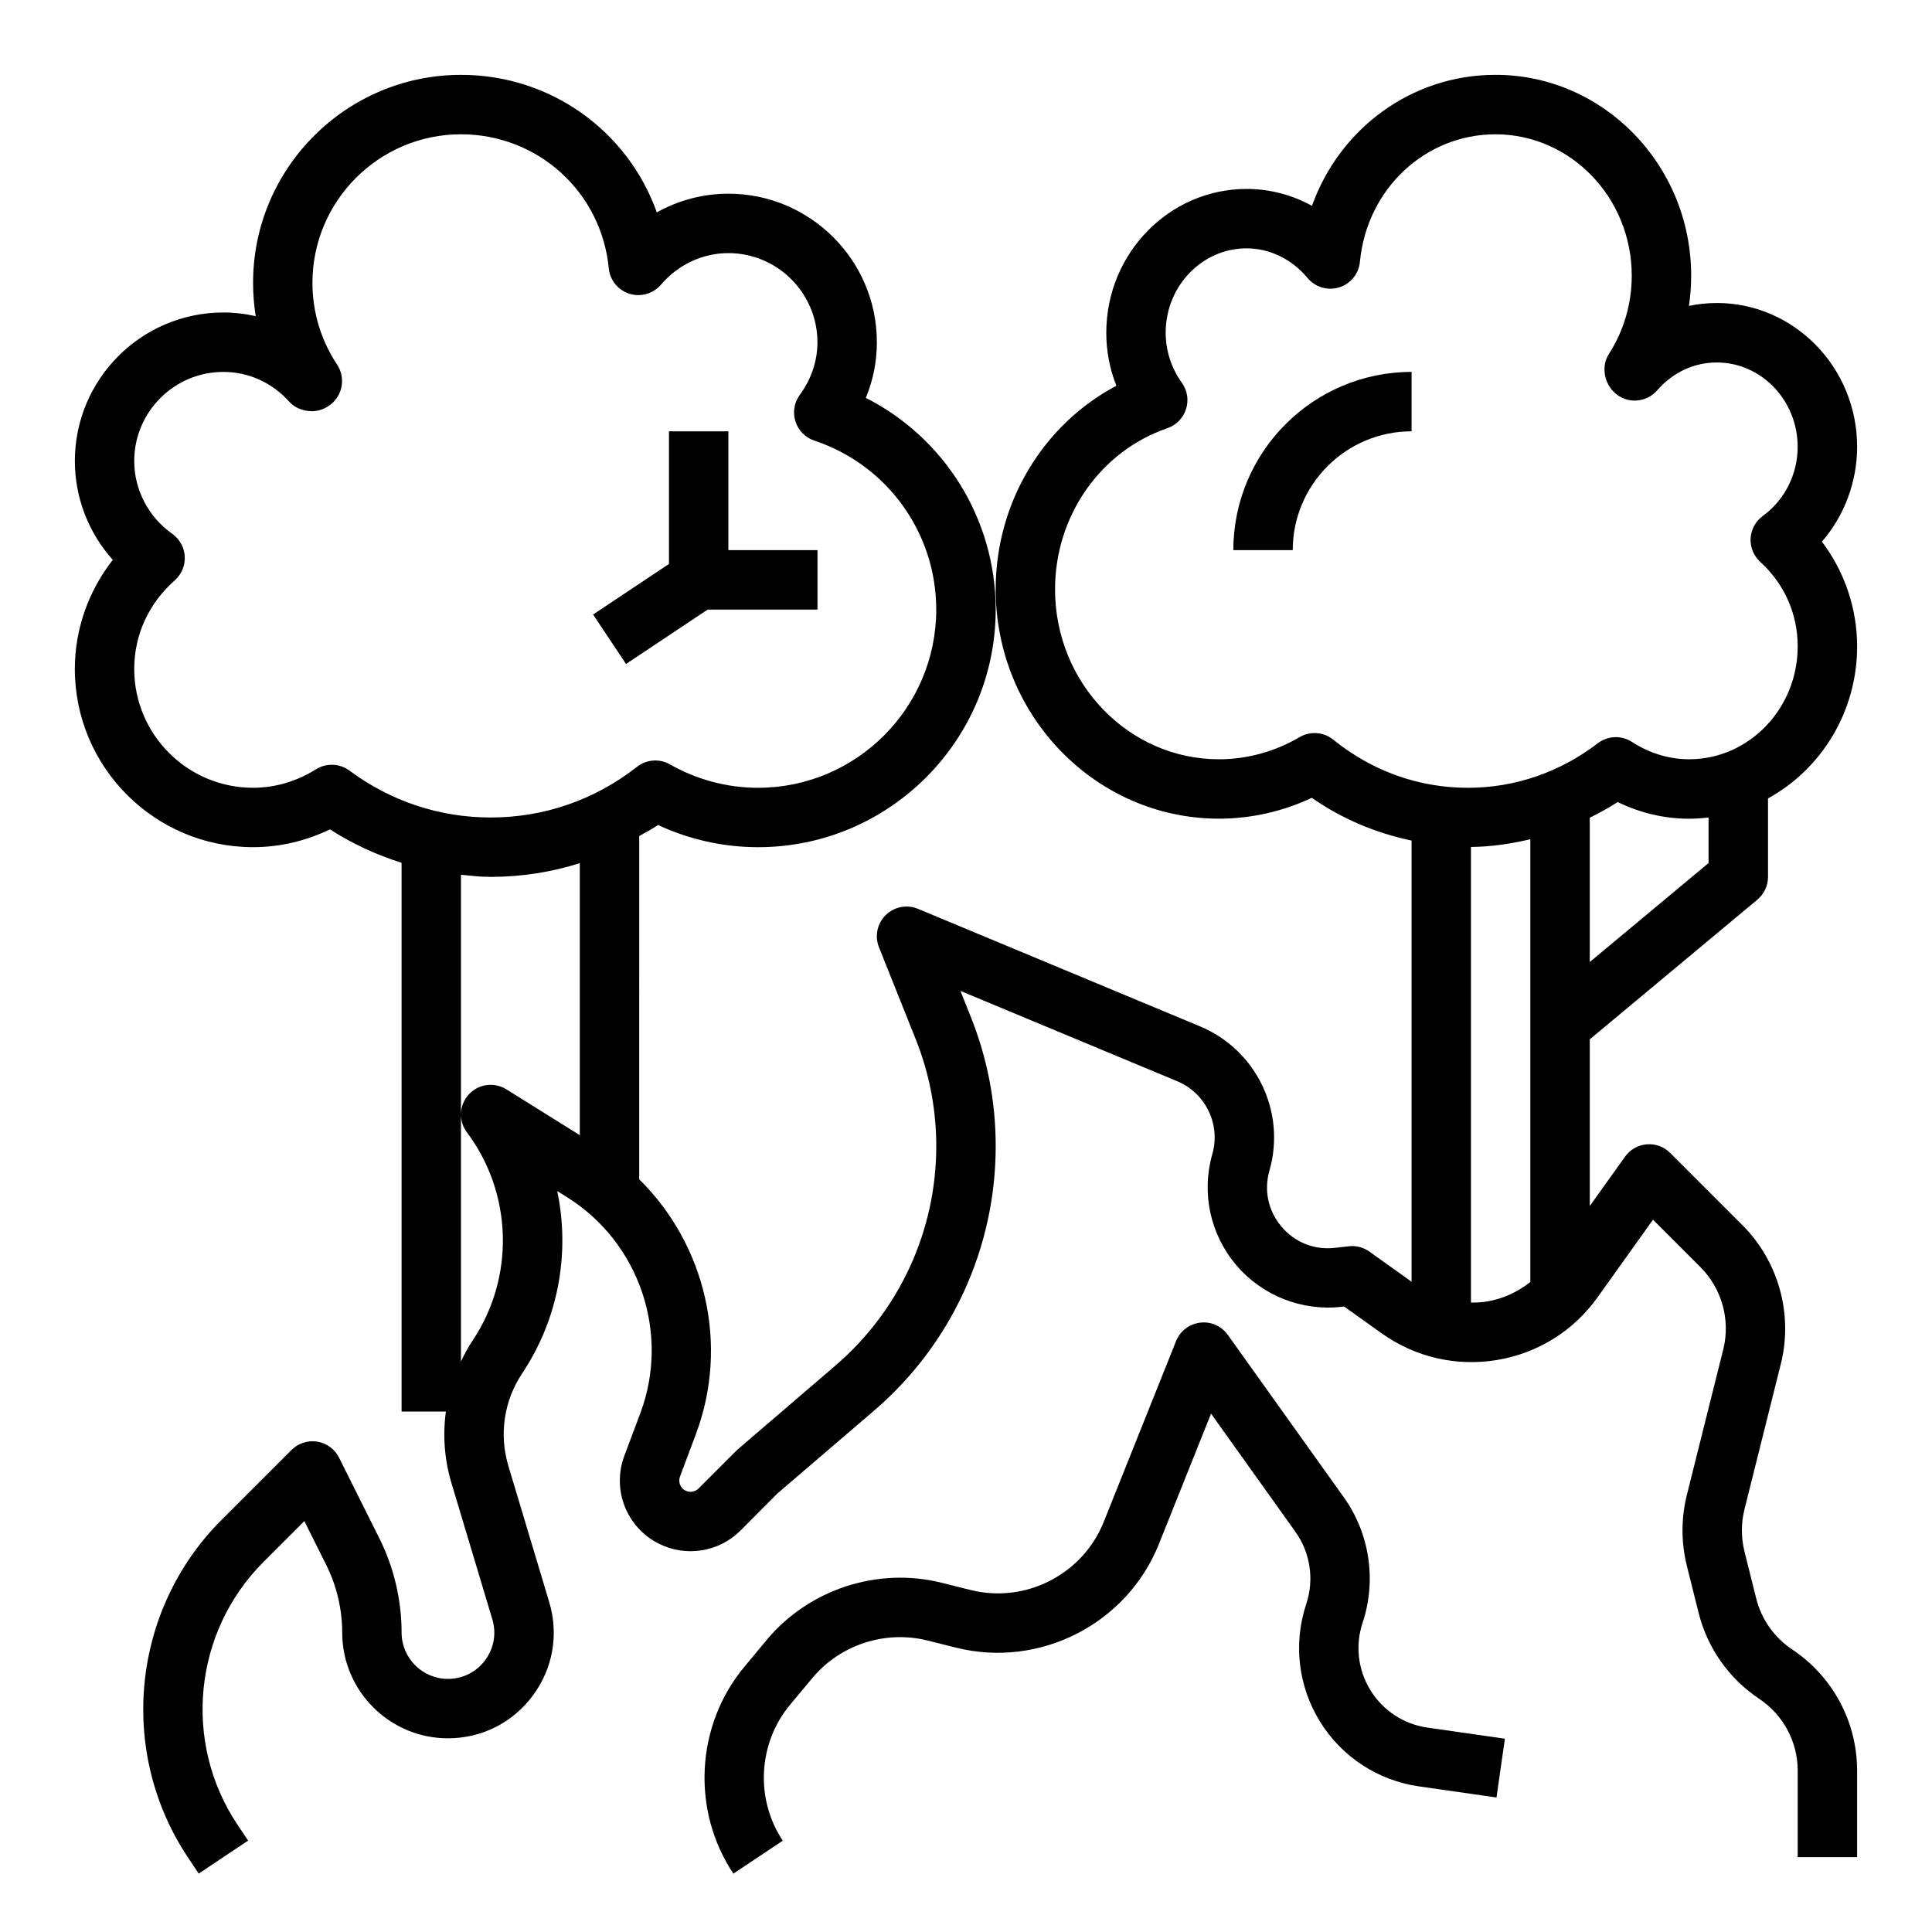
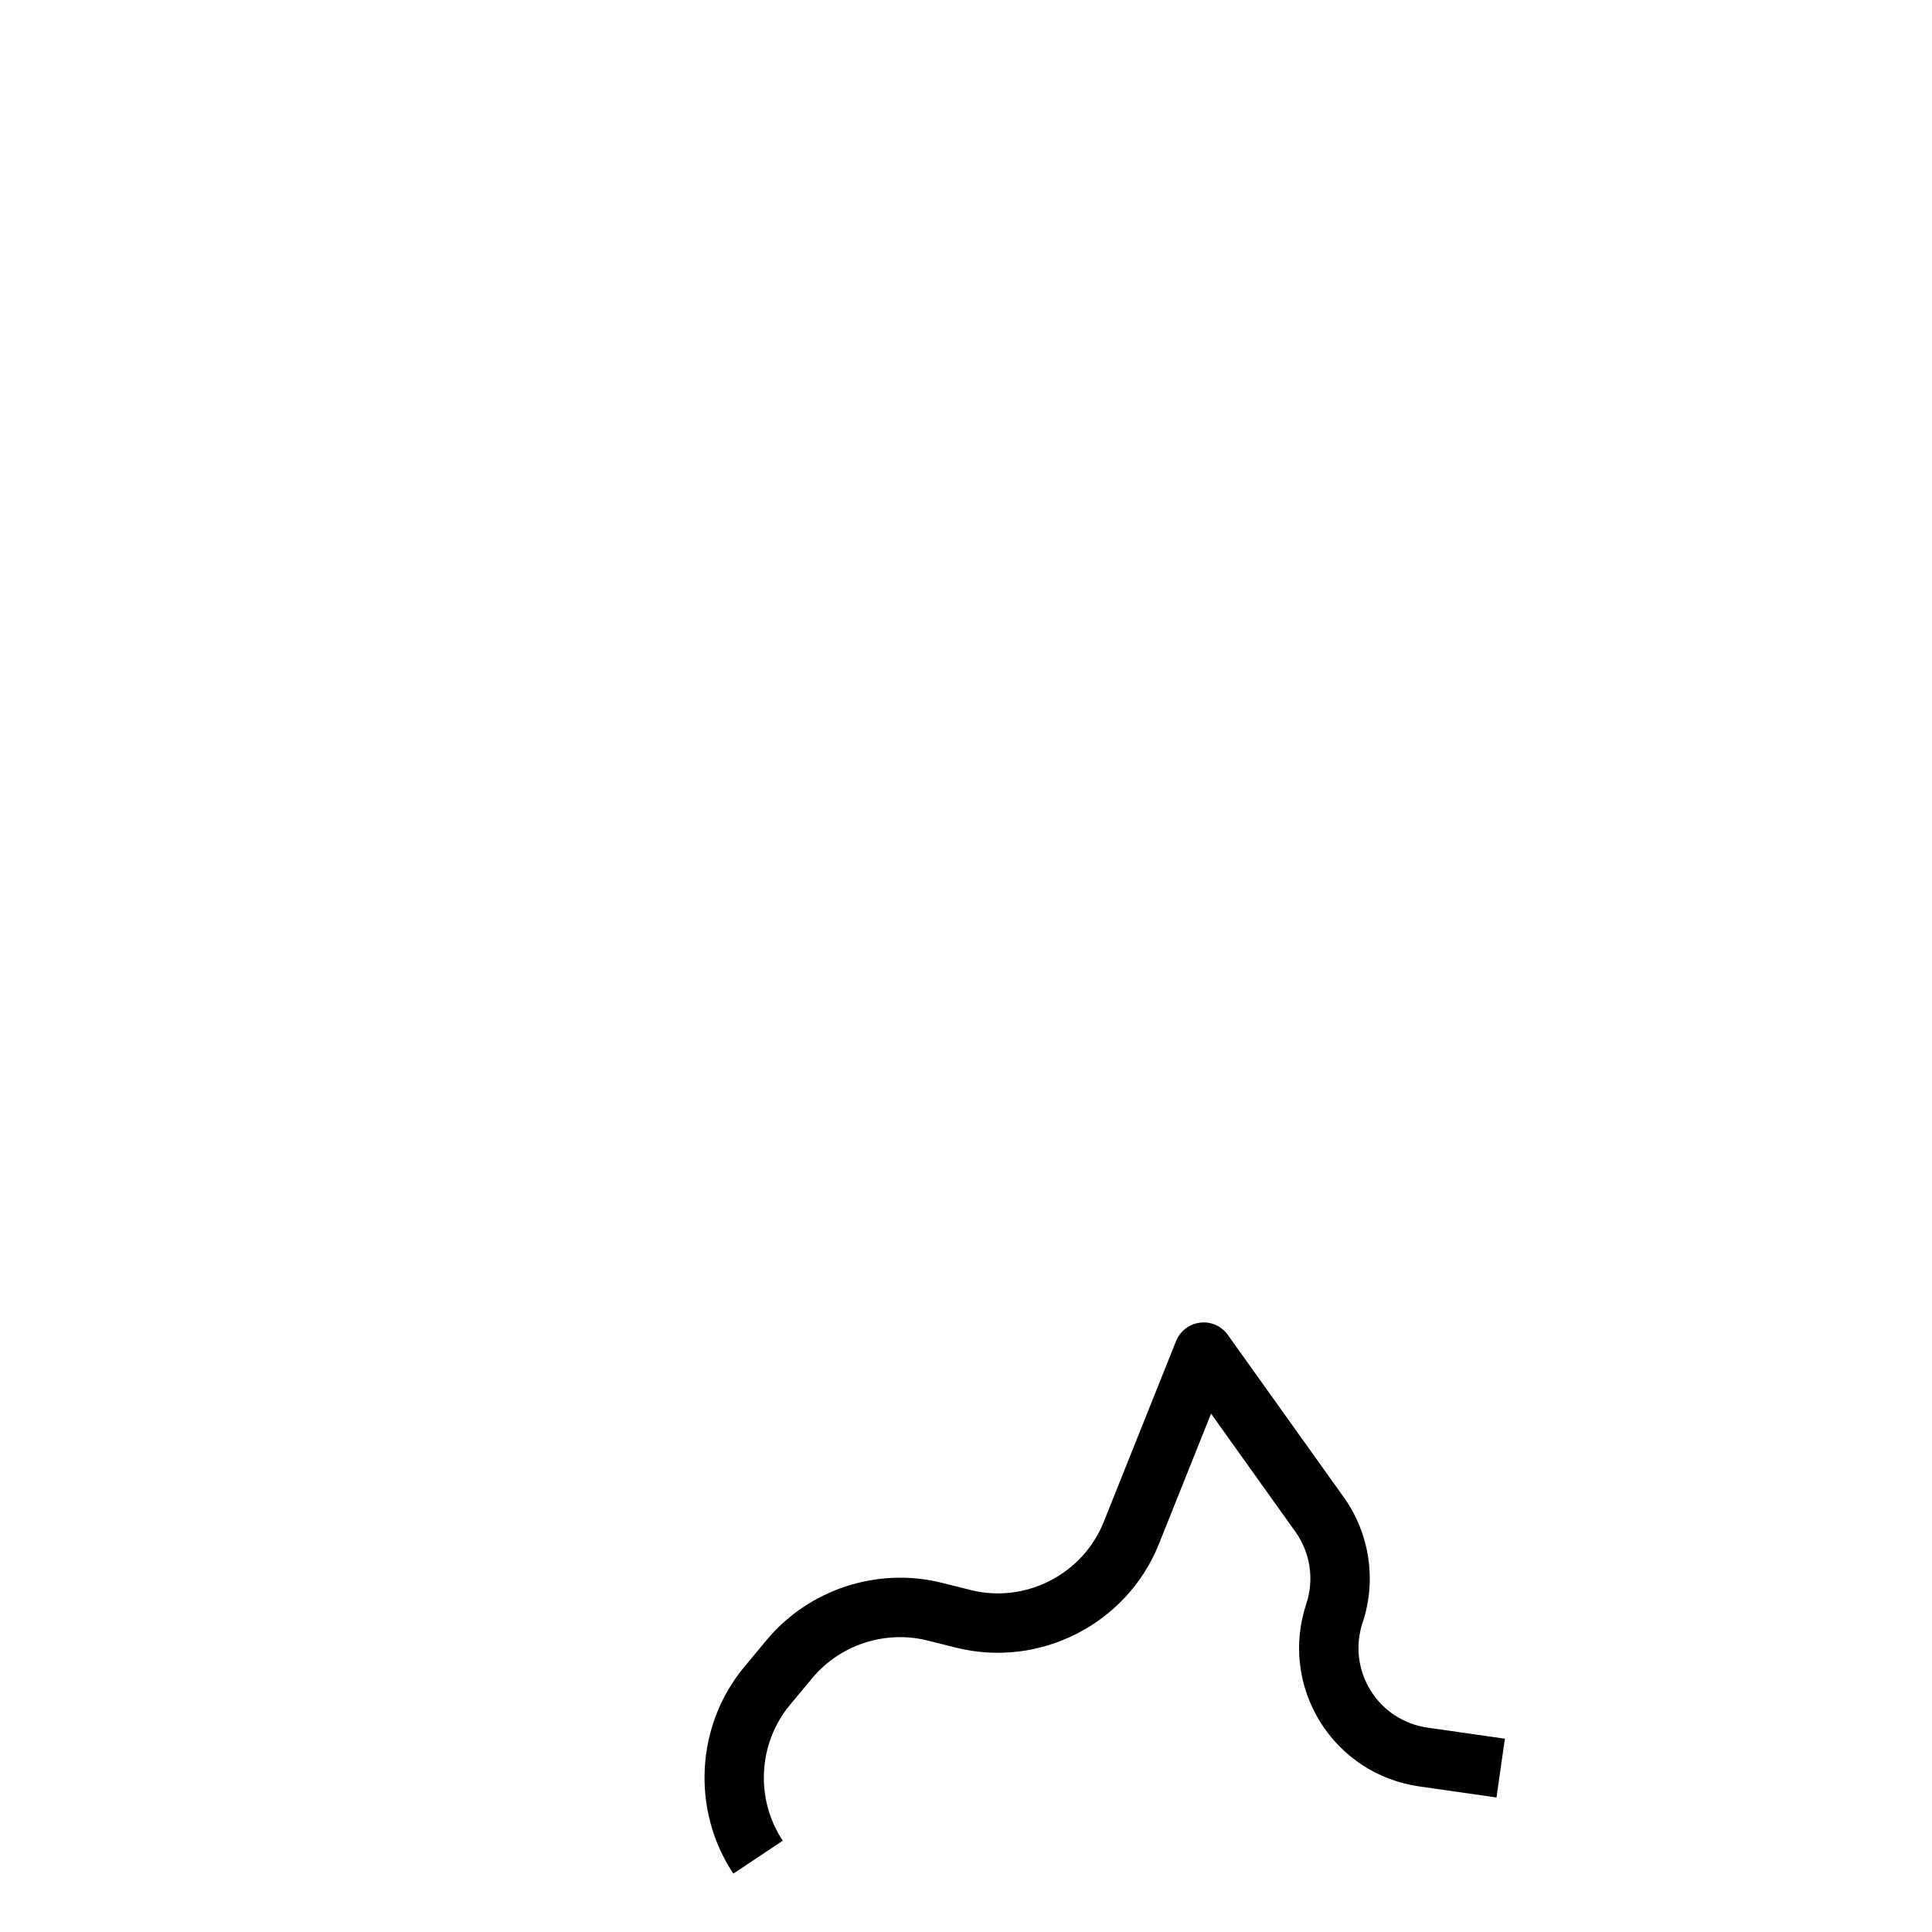
<svg xmlns="http://www.w3.org/2000/svg" fill="#000000" width="800px" height="800px" version="1.1" viewBox="144 144 512 512">
  <g>
    <path d="m500.11 540.78-30.723-43.02c-1.668-2.34-4.473-3.606-7.344-3.242-2.859 0.34-5.305 2.219-6.375 4.887l-19.168 47.918c-5.566 13.934-20.773 21.688-35.289 18.043l-7.644-1.914c-16.98-4.242-35.18 1.707-46.383 15.145l-5.906 7.102c-12.918 15.5-14.121 38.047-2.93 54.828l13.098-8.73c-7.352-11.02-6.559-25.836 1.93-36.016l5.91-7.094c7.359-8.824 19.293-12.723 30.465-9.949l7.644 1.914c22.137 5.519 45.25-6.273 53.727-27.473l13.816-34.551 22.363 31.316c3.945 5.519 5.023 12.66 2.875 19.105-3.481 10.445-2.156 21.812 3.629 31.18 5.785 9.359 15.359 15.625 26.262 17.184l20.516 2.938 2.227-15.578-20.516-2.938c-6.266-0.898-11.77-4.496-15.098-9.879-3.328-5.383-4.094-11.918-2.094-17.926 3.746-11.215 1.875-23.645-4.992-33.25z" />
-     <path d="m598.96 224.3c-2.488 0-4.961 0.262-7.375 0.77 0.395-2.637 0.59-5.32 0.59-8.023 0-29.348-23.262-53.215-51.852-53.215-22.25 0.008-41.309 14.227-48.637 34.711-5.289-2.906-11.227-4.473-17.32-4.473-20.5 0-37.188 17.09-37.188 38.102 0 4.856 0.906 9.605 2.668 14.059-19.441 10.305-31.98 30.969-31.98 53.953 0 33.512 26.543 60.773 59.184 60.773 8.477 0 16.887-1.898 24.594-5.527 8.07 5.644 17.035 9.344 26.434 11.336v116.9l-11.172-7.973c-1.574-1.133-3.543-1.645-5.457-1.418l-3.668 0.418c-5.488 0.621-10.621-1.426-14.16-5.606-3.543-4.18-4.715-9.605-3.203-14.879 4.441-15.555-3.465-31.984-18.406-38.211l-74.73-31.141c-2.906-1.227-6.289-0.566-8.559 1.652-2.25 2.227-2.961 5.59-1.785 8.527l9.699 24.27c3.644 9.102 5.484 18.672 5.484 28.449 0 22.387-9.746 43.578-26.734 58.145l-26.062 22.363-10.211 10.211c-0.906 0.906-2.297 1.141-3.449 0.559-1.371-0.684-1.992-2.281-1.457-3.723l4.203-11.227c8.918-23.781 2.527-50.27-15.012-67.559l0.004-90.969c1.668-0.977 3.394-1.812 5-2.914 8.289 3.859 17.348 5.875 26.488 5.875 34.723 0 62.977-28.254 62.977-62.977 0-23.961-13.508-45.484-34.41-56.098 1.93-4.676 2.922-9.66 2.922-14.75 0-21.703-17.656-39.359-39.359-39.359-6.699 0-13.203 1.738-18.957 4.961-7.644-21.488-28.039-36.453-51.891-36.453-30.379 0-55.105 24.719-55.105 55.105 0 2.977 0.234 5.934 0.707 8.848-2.801-0.645-5.676-0.977-8.578-0.977-21.703 0-39.359 17.656-39.359 39.359 0 9.738 3.652 19.051 10.051 26.199-6.465 8.25-10.055 18.414-10.055 28.906 0 26.047 21.184 47.23 47.23 47.23 7.039 0 13.988-1.621 20.387-4.723 5.953 3.856 12.336 6.769 18.973 8.871l0.004 145.42h11.738c-0.852 6.258-0.395 12.699 1.473 18.934l10.832 36.109c1.133 3.754 0.434 7.715-1.914 10.863-2.34 3.141-5.93 4.941-9.848 4.941-6.769 0-12.281-5.512-12.281-12.281 0-8.637-2.047-17.277-5.902-25l-10.668-21.348c-1.133-2.266-3.281-3.84-5.777-4.25-2.488-0.387-5.039 0.41-6.824 2.203l-18.594 18.594c-23.797 23.797-27.52 61.402-8.855 89.402l2.852 4.273 13.098-8.738-2.859-4.266c-14.523-21.781-11.629-51.02 6.887-69.535l10.871-10.871 5.785 11.578c2.773 5.555 4.246 11.766 4.246 17.961 0 15.453 12.57 28.023 28.023 28.023 8.949 0 17.137-4.117 22.477-11.297 5.336-7.18 6.934-16.207 4.367-24.781l-10.832-36.109c-2.504-8.344-1.164-17.285 3.66-24.527 9.66-14.484 12.715-31.961 9.289-48.312l2.606 1.629c19.191 11.996 27.355 36.078 19.406 57.27l-4.215 11.234c-3.379 9.004 0.559 19.027 9.156 23.332 7.203 3.598 15.91 2.211 21.625-3.512l9.762-9.801 25.617-21.953c20.488-17.555 32.242-43.109 32.242-70.094 0-11.793-2.219-23.324-6.606-34.281l-2.746-6.871 57.434 23.93c7.566 3.156 11.578 11.477 9.32 19.348-2.93 10.258-0.559 21.246 6.336 29.379 6.91 8.148 17.445 12.258 27.953 11.066l0.66-0.07 9.91 7.078c8.926 6.367 19.812 8.871 30.605 7.086 10.809-1.801 20.277-7.707 26.648-16.633l14.68-20.547 12.586 12.586c5.66 5.66 7.973 13.996 6.039 21.766l-9.652 38.59c-1.535 6.141-1.535 12.625-0.008 18.758l3.117 12.469c2.34 9.352 8.039 17.445 16.059 22.797 6.398 4.269 10.207 11.402 10.207 19.074v22.887h15.742v-22.883c0-12.957-6.43-24.984-17.223-32.164-4.754-3.172-8.133-7.973-9.516-13.508l-3.117-12.477c-0.906-3.629-0.906-7.477 0-11.117l9.652-38.598c3.273-13.098-0.621-27.168-10.172-36.715l-19.16-19.16c-1.637-1.637-3.891-2.473-6.211-2.281-2.305 0.188-4.418 1.387-5.754 3.273l-9.344 13.074v-44.172l44.406-37.008c1.785-1.492 2.824-3.707 2.824-6.043v-20.797c14.035-7.691 23.617-22.859 23.617-40.289 0-10.051-3.328-19.805-9.328-27.742 5.941-6.894 9.328-15.832 9.328-25.16 0-21-16.684-38.098-37.195-38.098zm-367.04 122.37c-1.457 0-2.906 0.402-4.188 1.203-5.094 3.207-10.863 4.898-16.672 4.898-17.367 0-31.488-14.121-31.488-31.488 0-9.012 3.816-17.359 10.746-23.488 1.801-1.598 2.785-3.93 2.644-6.328-0.133-2.41-1.355-4.613-3.32-6-6.301-4.449-10.07-11.652-10.07-19.285 0-13.02 10.598-23.617 23.617-23.617 6.691 0 12.895 2.809 17.492 7.91 1.418 1.582 3.543 2.41 5.668 2.488 2.125 0.133 4.312-0.812 5.848-2.266 2.769-2.629 3.25-6.871 1.148-10.051-4.281-6.449-6.543-13.961-6.543-21.699 0-21.703 17.656-39.359 39.359-39.359 20.371 0 37.211 15.266 39.172 35.512 0.301 3.141 2.457 5.801 5.465 6.746 3.016 0.945 6.297 0 8.359-2.394 4.543-5.32 11.055-8.375 17.855-8.375 13.02 0 23.617 10.598 23.617 23.617 0 4.969-1.613 9.785-4.668 13.934-1.488 2.031-1.922 4.644-1.156 7.055 0.762 2.402 2.621 4.289 5.016 5.086 19.312 6.43 32.293 24.43 32.293 44.773 0 26.047-21.184 47.23-47.23 47.23-8.141 0-16.207-2.141-23.324-6.195-2.777-1.59-6.227-1.332-8.754 0.645-11.211 8.777-24.609 13.422-38.77 13.422-13.531 0-26.465-4.289-37.422-12.422-1.387-1.031-3.043-1.551-4.695-1.551zm46.289 86.02c-3.219-2-7.398-1.457-9.973 1.355-2.566 2.785-2.777 7.016-0.496 10.043 12.121 16.168 12.738 38.328 1.527 55.145-1.188 1.785-2.195 3.66-3.109 5.566v-128.98c2.621 0.266 5.227 0.566 7.879 0.566 8.133 0 16.059-1.25 23.617-3.637v72.086zm259.93 56.207c-1.441 0.242-2.883 0.309-4.32 0.301v-120.74c5.367-0.062 10.613-0.836 15.742-2.055v117.33c-3.305 2.613-7.156 4.453-11.422 5.164zm58.656-116.19-31.488 26.238v-38.242c2.519-1.273 5.016-2.582 7.398-4.156 5.953 2.906 12.398 4.426 18.926 4.426 1.746 0 3.465-0.133 5.156-0.332v12.066zm13.695-79.793c6.398 5.824 9.918 13.777 9.918 22.387 0 16.492-12.91 29.914-28.773 29.914-5.273 0-10.5-1.59-15.137-4.59-2.793-1.82-6.414-1.676-9.062 0.348-10.09 7.723-21.992 11.801-34.438 11.801-13.004 0-25.348-4.41-35.676-12.754-1.434-1.156-3.18-1.746-4.945-1.746-1.379 0-2.754 0.355-3.992 1.086-6.519 3.832-13.902 5.856-21.348 5.856-23.945 0-43.438-20.199-43.438-45.027 0-19.43 11.965-36.59 29.773-42.715 2.356-0.812 4.18-2.676 4.938-5.047 0.762-2.371 0.355-4.953-1.094-6.977-2.809-3.938-4.297-8.527-4.297-13.281 0-12.328 9.621-22.355 21.445-22.355 6.125 0 12.004 2.859 16.137 7.848 2.039 2.457 5.359 3.434 8.375 2.504 3.047-0.938 5.227-3.613 5.519-6.785 1.82-19.266 17.266-33.789 35.93-33.789 19.91 0 36.109 16.809 36.109 37.473 0 7.406-2.094 14.586-6.062 20.75-2.086 3.25-1.273 7.738 1.59 10.32 1.574 1.418 3.66 2.164 5.738 2.008 2.109-0.125 4.078-1.094 5.457-2.684 4.156-4.769 9.762-7.398 15.793-7.398 11.824 0 21.453 10.027 21.453 22.355 0 7.266-3.449 14.121-9.242 18.324-1.914 1.395-3.102 3.574-3.227 5.934-0.129 2.348 0.816 4.644 2.555 6.242z" />
-     <path d="m331.54 305.54h29.102v-15.746h-23.613v-31.488h-15.746v35.148l-20.113 13.406 8.738 13.102z" />
-     <path d="m470.85 289.79h15.742c0-17.367 14.121-31.488 31.488-31.488v-15.742c-26.047 0-47.23 21.184-47.23 47.23z" />
  </g>
</svg>